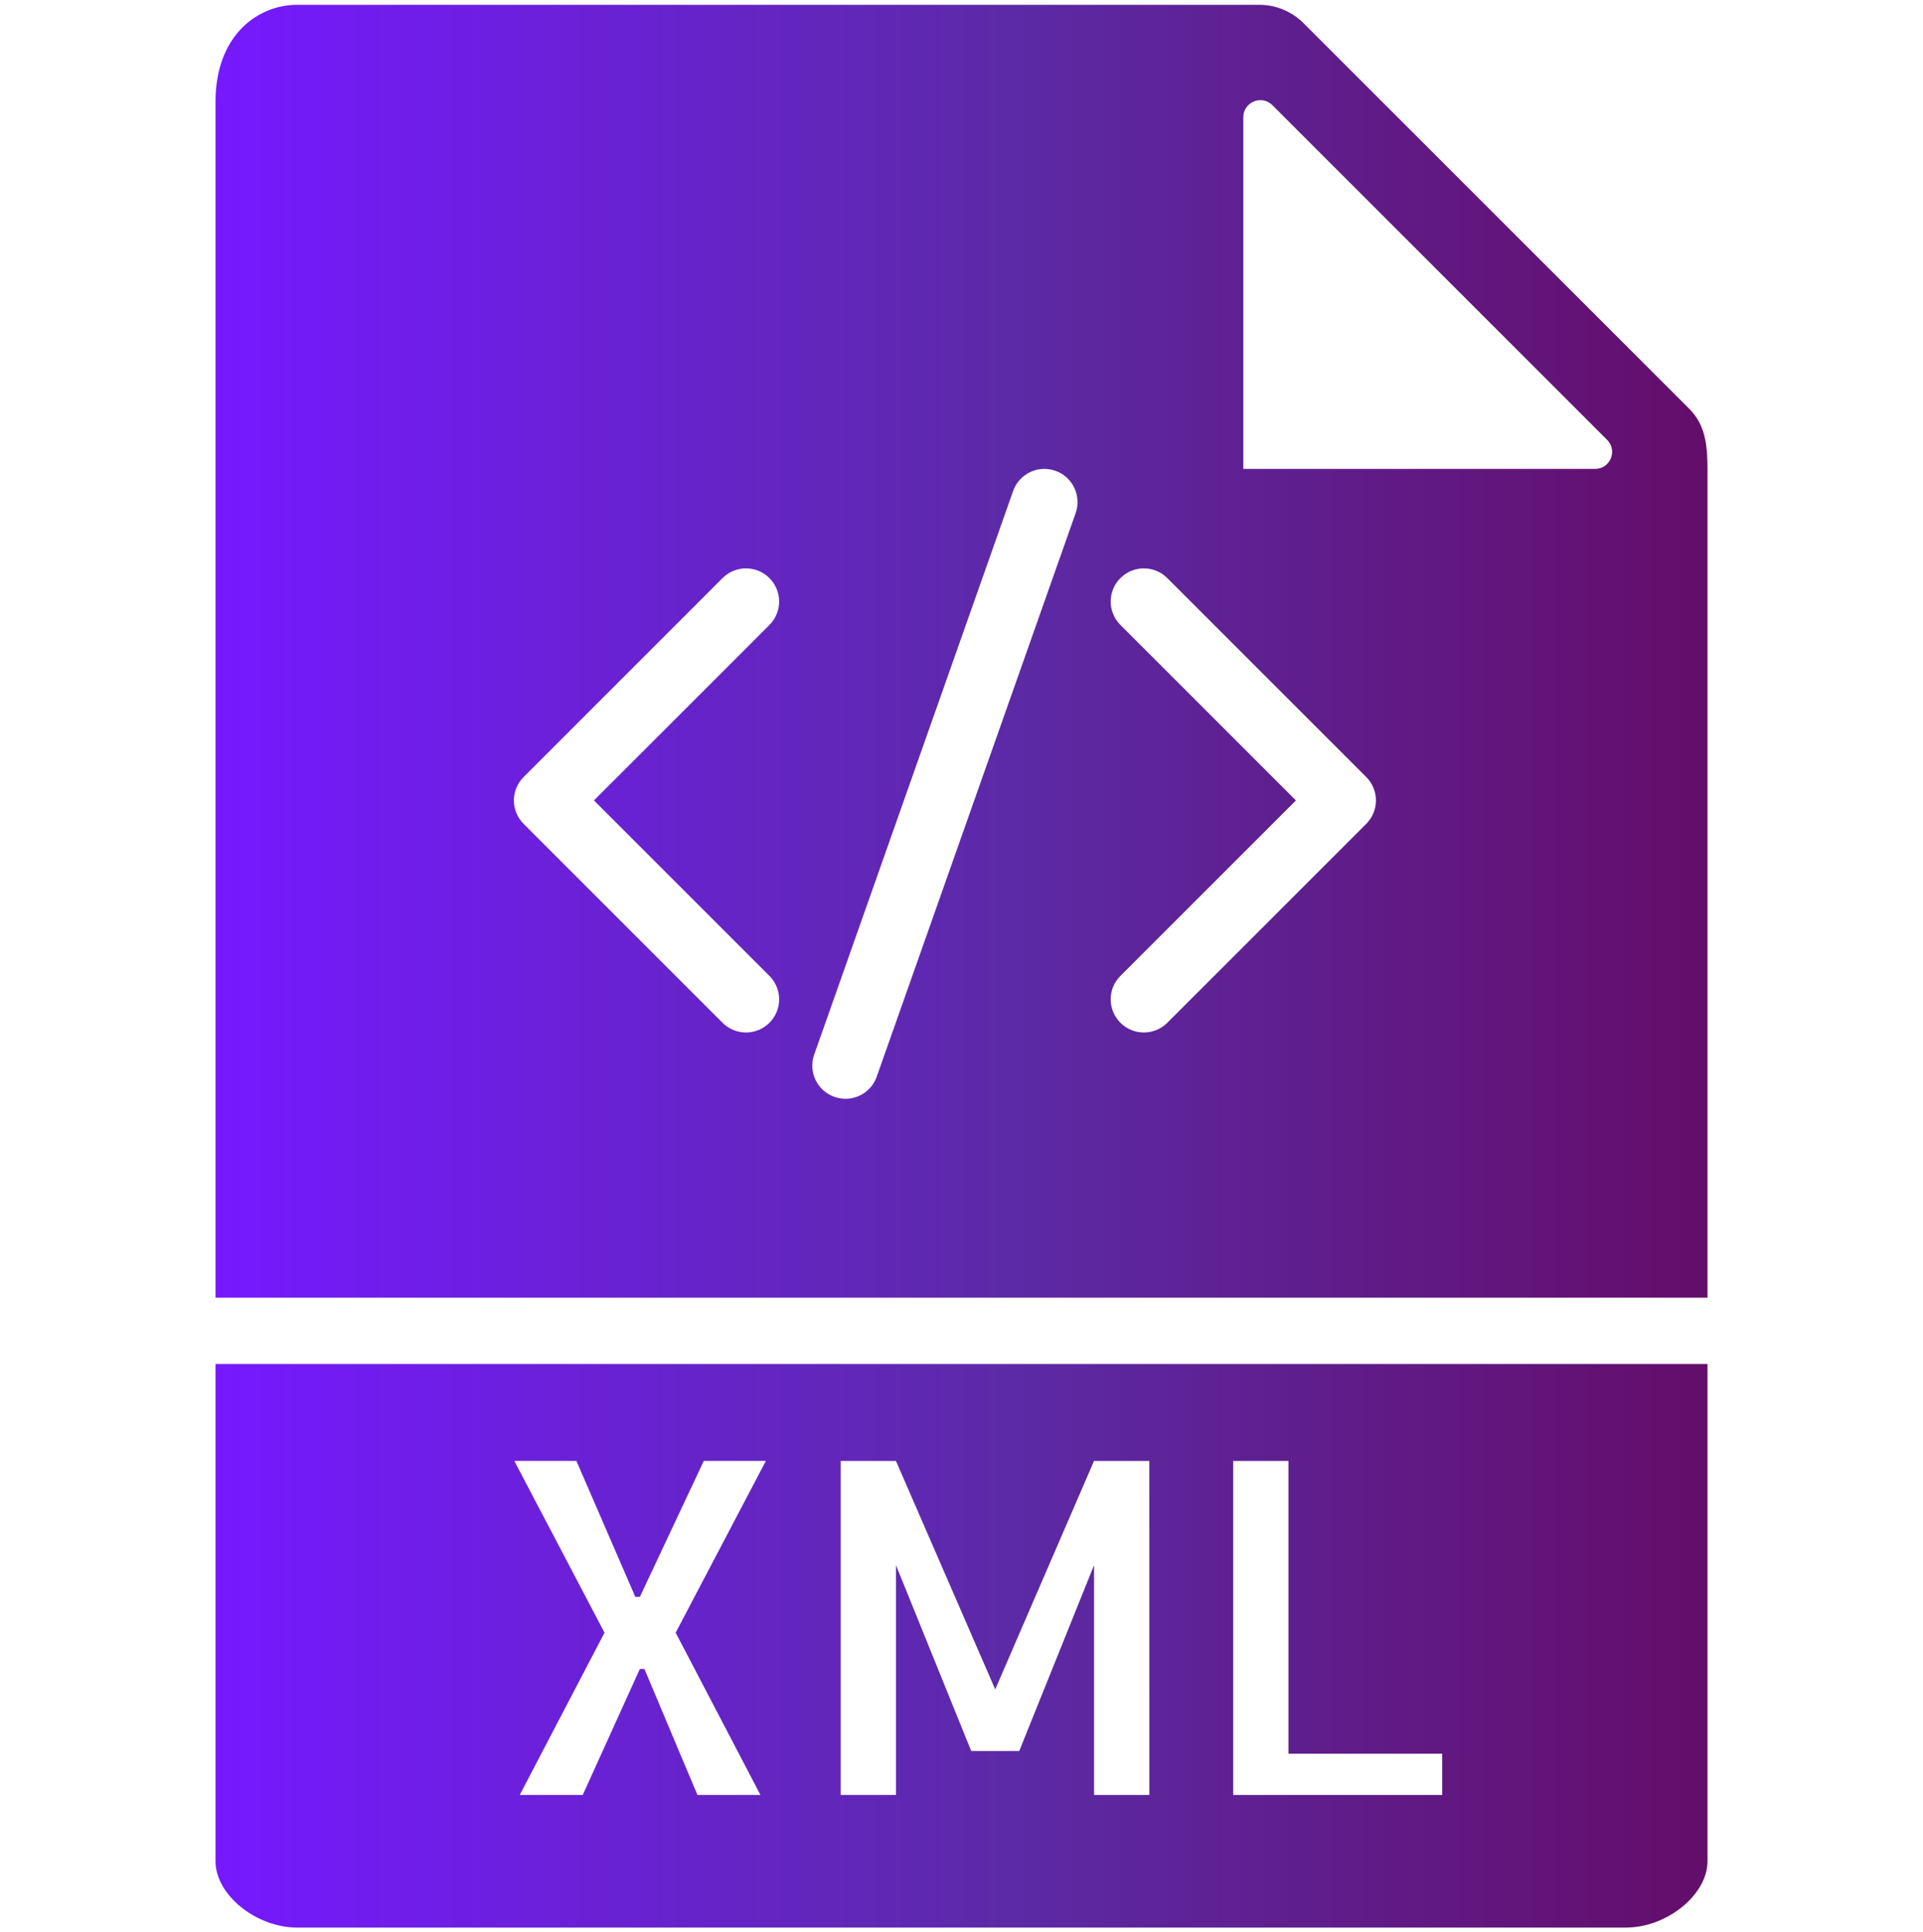
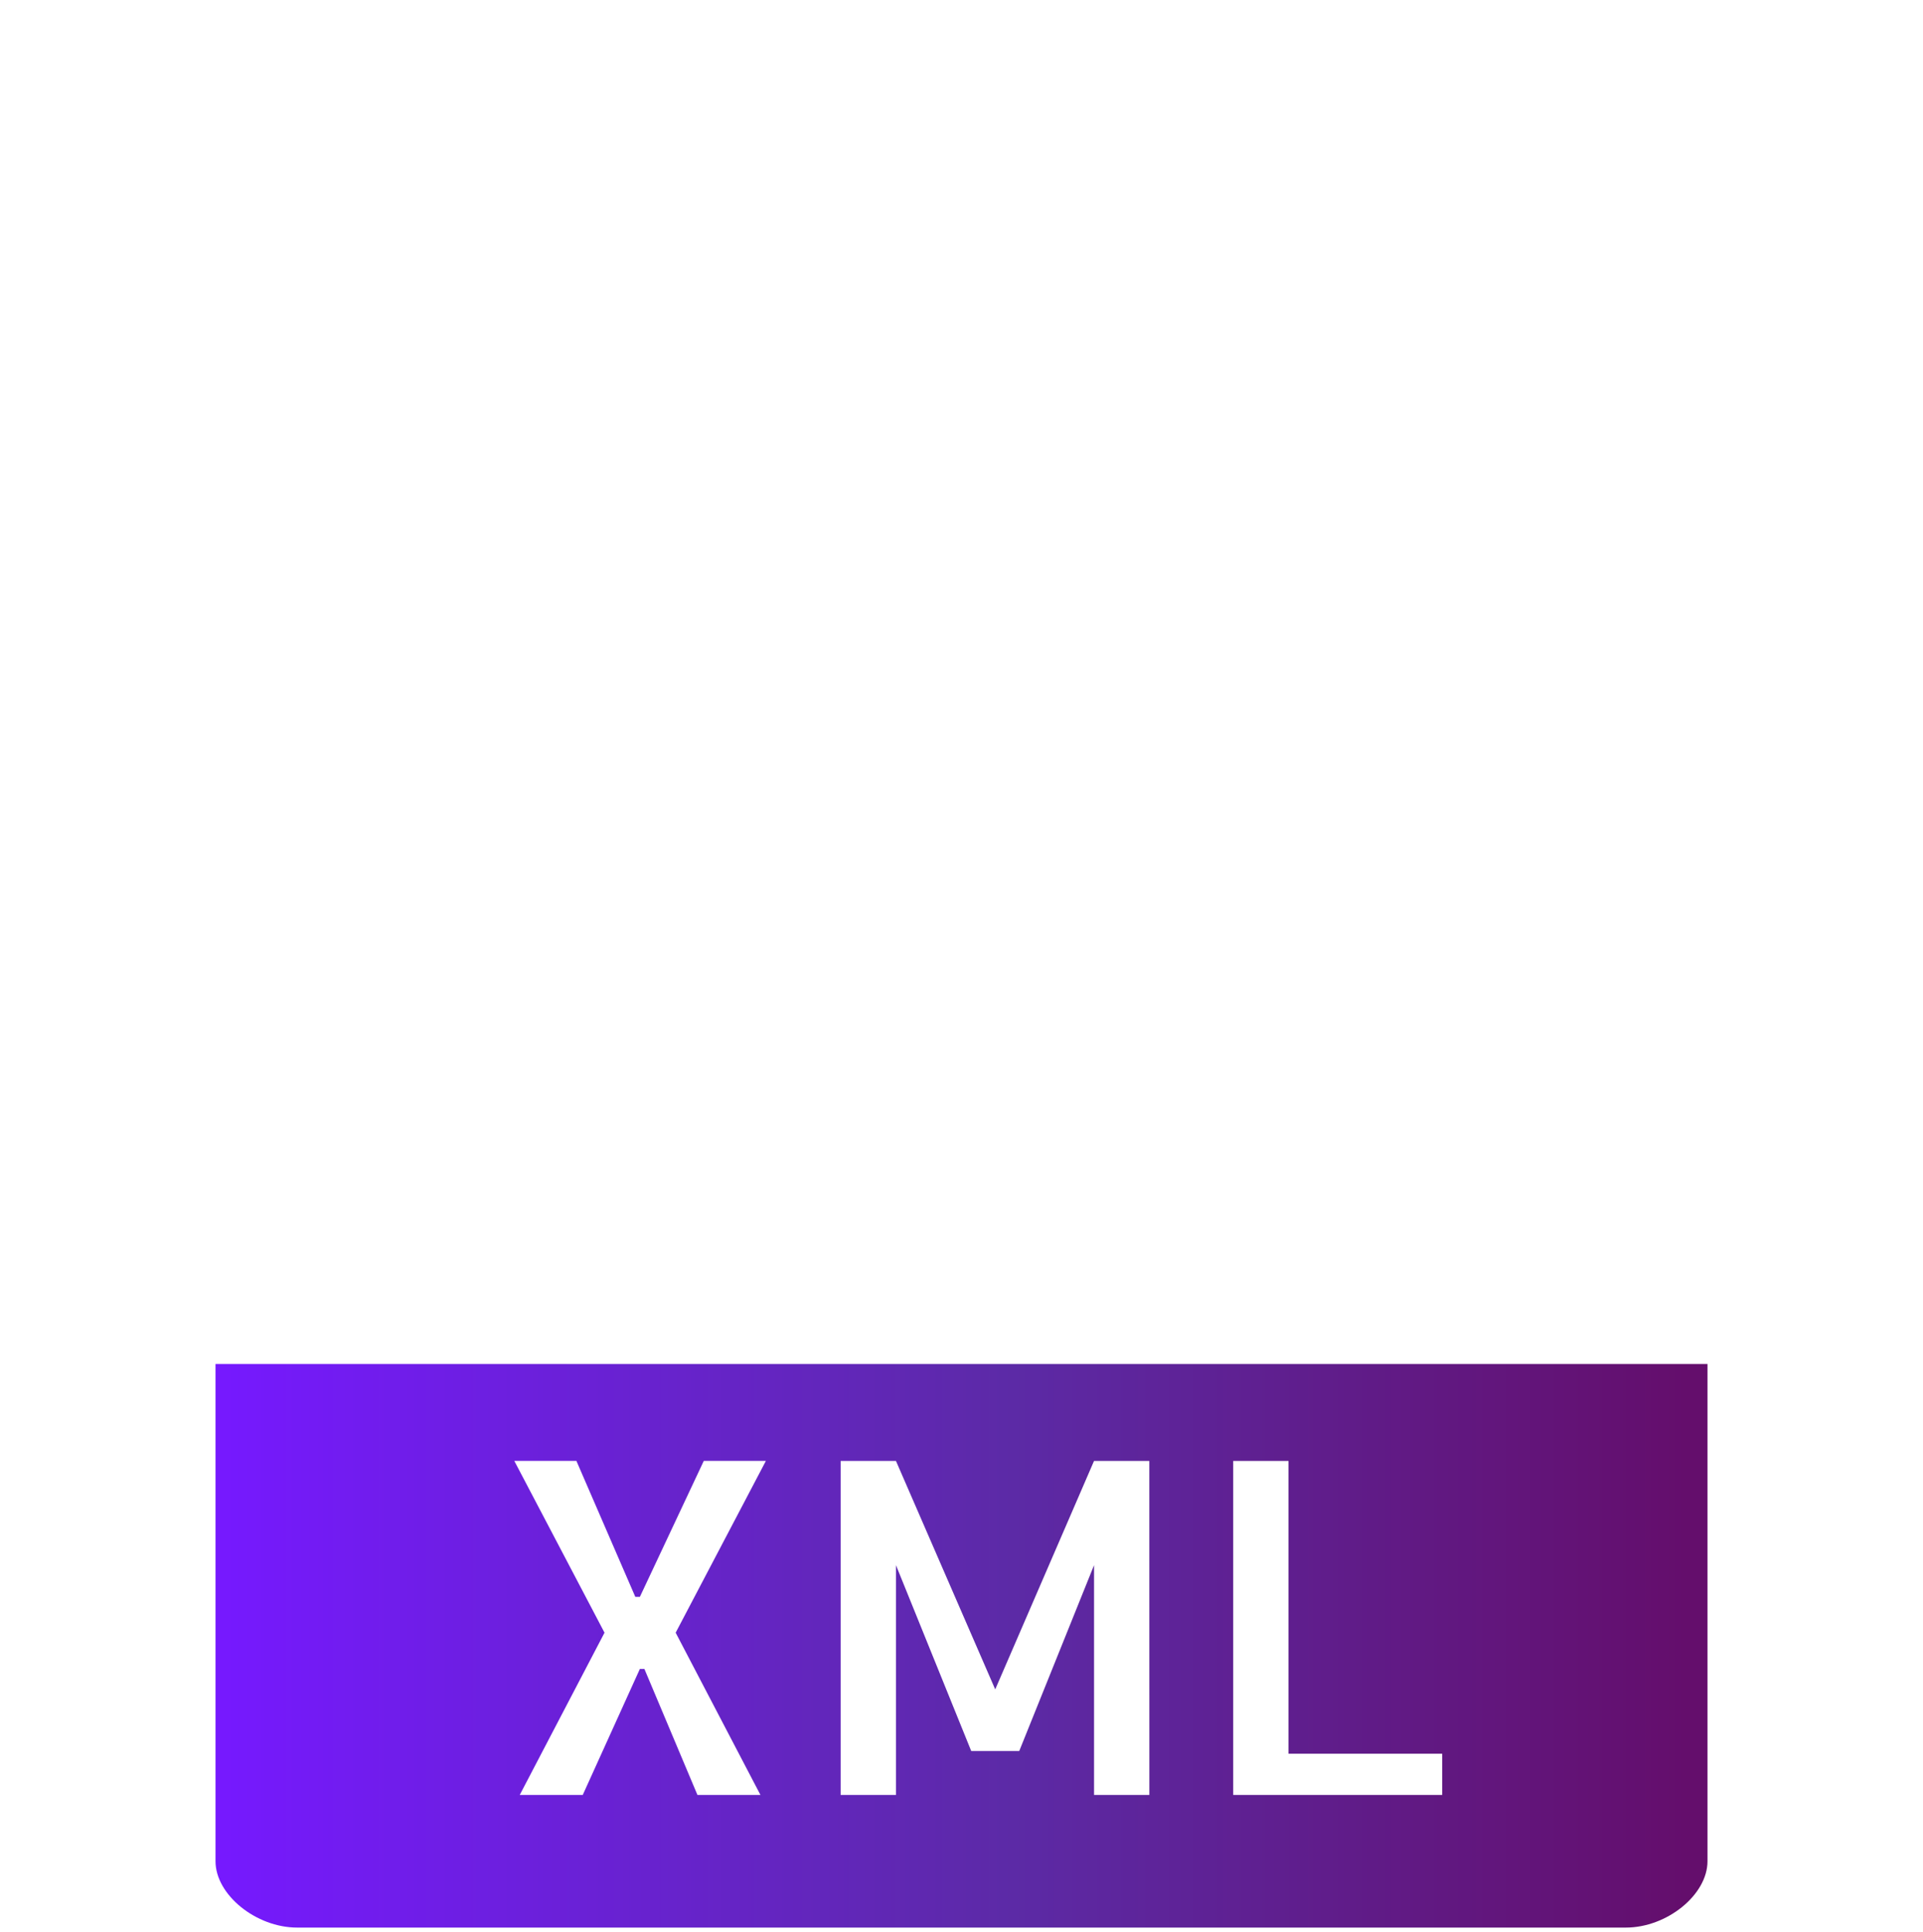
<svg xmlns="http://www.w3.org/2000/svg" width="200" height="201" viewBox="0 0 200 201" fill="none">
  <g clip-path="url(#clip0_380_245)">
-     <path d="M177.586 134.983V48.7C177.586 46.059 177.269 44.103 175.69 42.521L135.562 2.397C134.359 1.193 132.69 0.5 130.983 0.5H30.907C26.817 0.5 22.414 3.659 22.414 10.59V134.983H177.586ZM129.31 12.193C129.31 10.614 131.217 9.824 132.335 10.941L167.145 45.752C168.262 46.869 167.472 48.776 165.893 48.776H129.31V12.193ZM116.528 65.007C115.179 63.659 115.179 61.479 116.528 60.131C117.876 58.783 120.055 58.783 121.403 60.131L142.093 80.821C143.441 82.169 143.441 84.348 142.093 85.697L121.403 106.386C120.731 107.059 119.848 107.397 118.966 107.397C118.083 107.397 117.2 107.059 116.528 106.386C115.179 105.038 115.179 102.859 116.528 101.51L134.779 83.259L116.528 65.007ZM84.679 109.697L105.369 51.076C106.007 49.279 107.966 48.334 109.769 48.972C111.566 49.607 112.507 51.576 111.872 53.372L91.183 111.993C90.683 113.41 89.352 114.293 87.931 114.293C87.552 114.293 87.162 114.228 86.783 114.093C84.986 113.462 84.045 111.493 84.679 109.697ZM54.459 80.821L75.148 60.131C76.497 58.783 78.676 58.783 80.024 60.131C81.372 61.479 81.372 63.659 80.024 65.007L61.772 83.259L80.024 101.51C81.372 102.859 81.372 105.038 80.024 106.386C79.352 107.059 78.469 107.397 77.586 107.397C76.704 107.397 75.821 107.059 75.148 106.386L54.459 85.697C53.11 84.348 53.11 82.169 54.459 80.821Z" fill="url(#paint0_linear_380_245)" />
    <path d="M22.414 141.879V193.603C22.414 197.082 26.621 200.5 30.907 200.5H169.093C173.379 200.5 177.586 197.082 177.586 193.603V141.879H22.414ZM79.09 186.706H72.538L67.021 173.6H66.548L60.607 186.706H54.055L62.872 169.827L53.49 151.958H59.948L66.076 166.103H66.548L73.197 151.958H79.655L70.272 169.827L79.09 186.706ZM119.538 186.706H113.786V162.803L106.007 182.131H101.01L93.183 162.803V186.706H87.431V151.962H93.183L103.507 175.724L113.783 151.962H119.535L119.538 186.706ZM149.993 186.706H128.259V151.962H134.01V182.417H149.993V186.706Z" fill="url(#paint1_linear_380_245)" />
  </g>
  <defs>
    <linearGradient id="paint0_linear_380_245" x1="22.414" y1="67.741" x2="177.586" y2="67.741" gradientUnits="userSpaceOnUse">
      <stop stop-color="#7619FF" />
      <stop offset="0.534" stop-color="#5C2AA6" />
      <stop offset="0.986" stop-color="#640E6C" />
    </linearGradient>
    <linearGradient id="paint1_linear_380_245" x1="22.414" y1="171.189" x2="177.586" y2="171.189" gradientUnits="userSpaceOnUse">
      <stop stop-color="#7619FF" />
      <stop offset="0.534" stop-color="#5C2AA6" />
      <stop offset="0.986" stop-color="#640E6C" />
    </linearGradient>
    <clipPath id="clip0_380_245">
      <rect width="200" height="200" fill="white" transform="translate(0 0.5)" />
    </clipPath>
  </defs>
</svg>